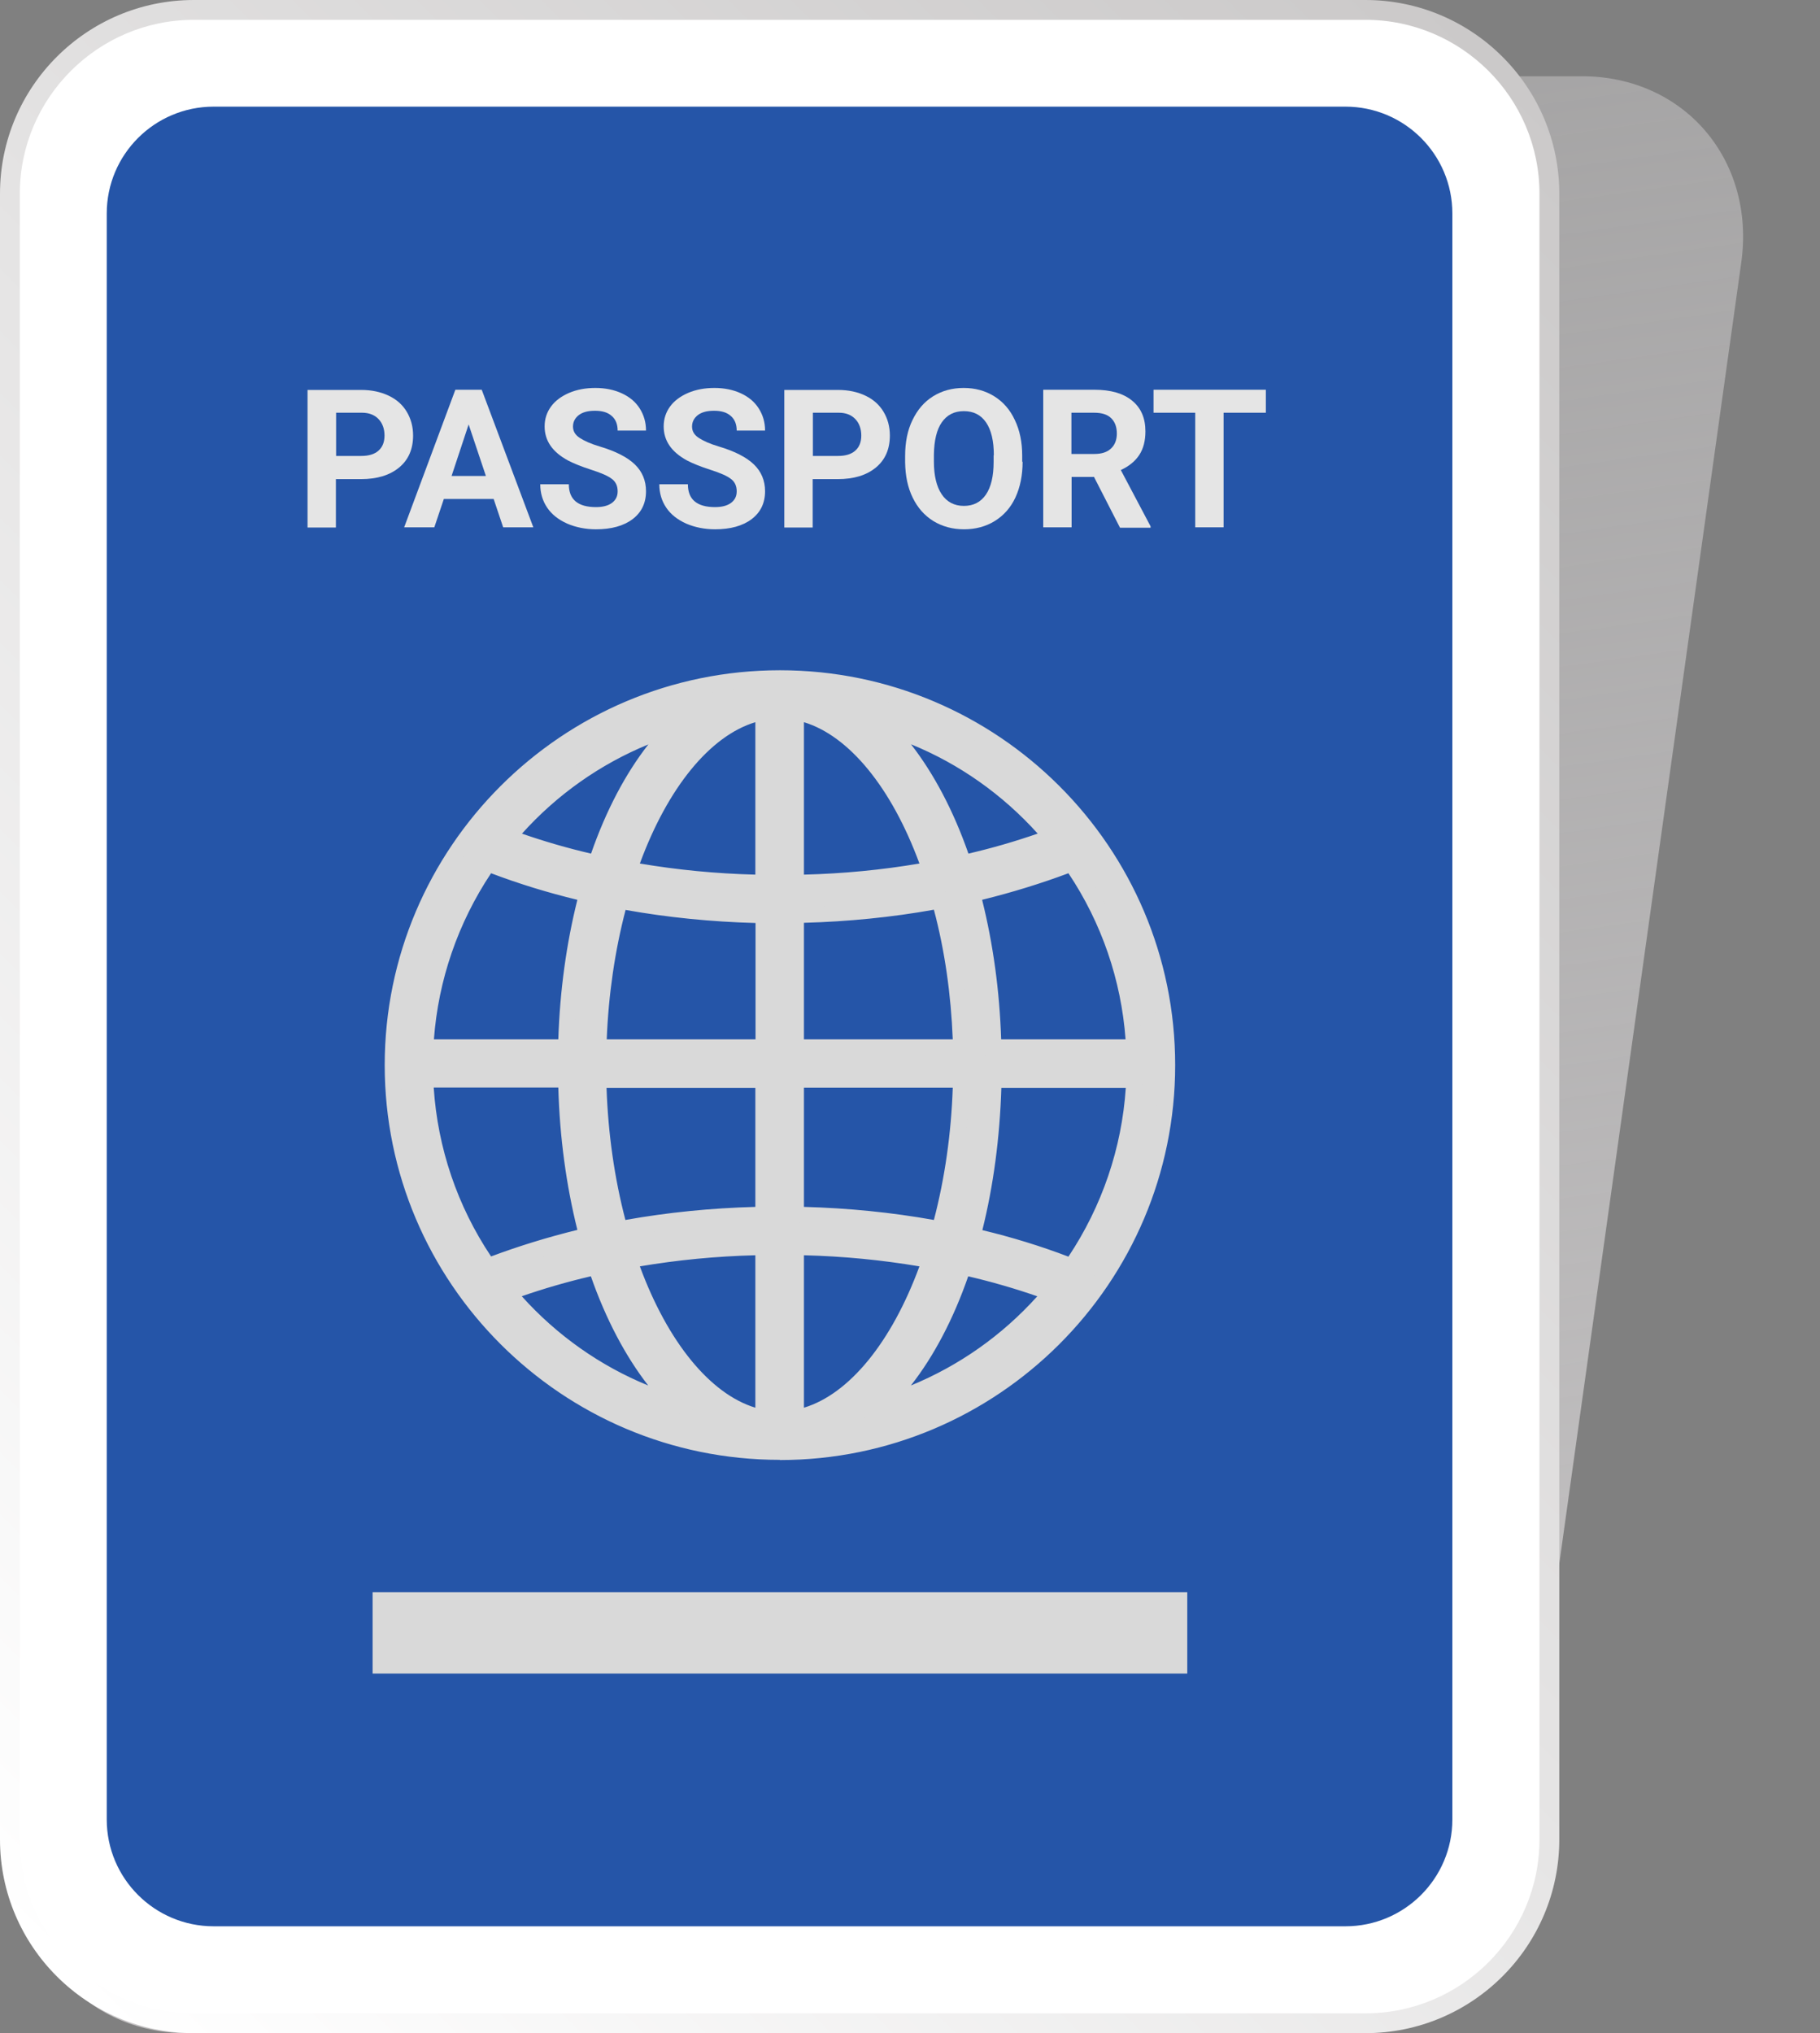
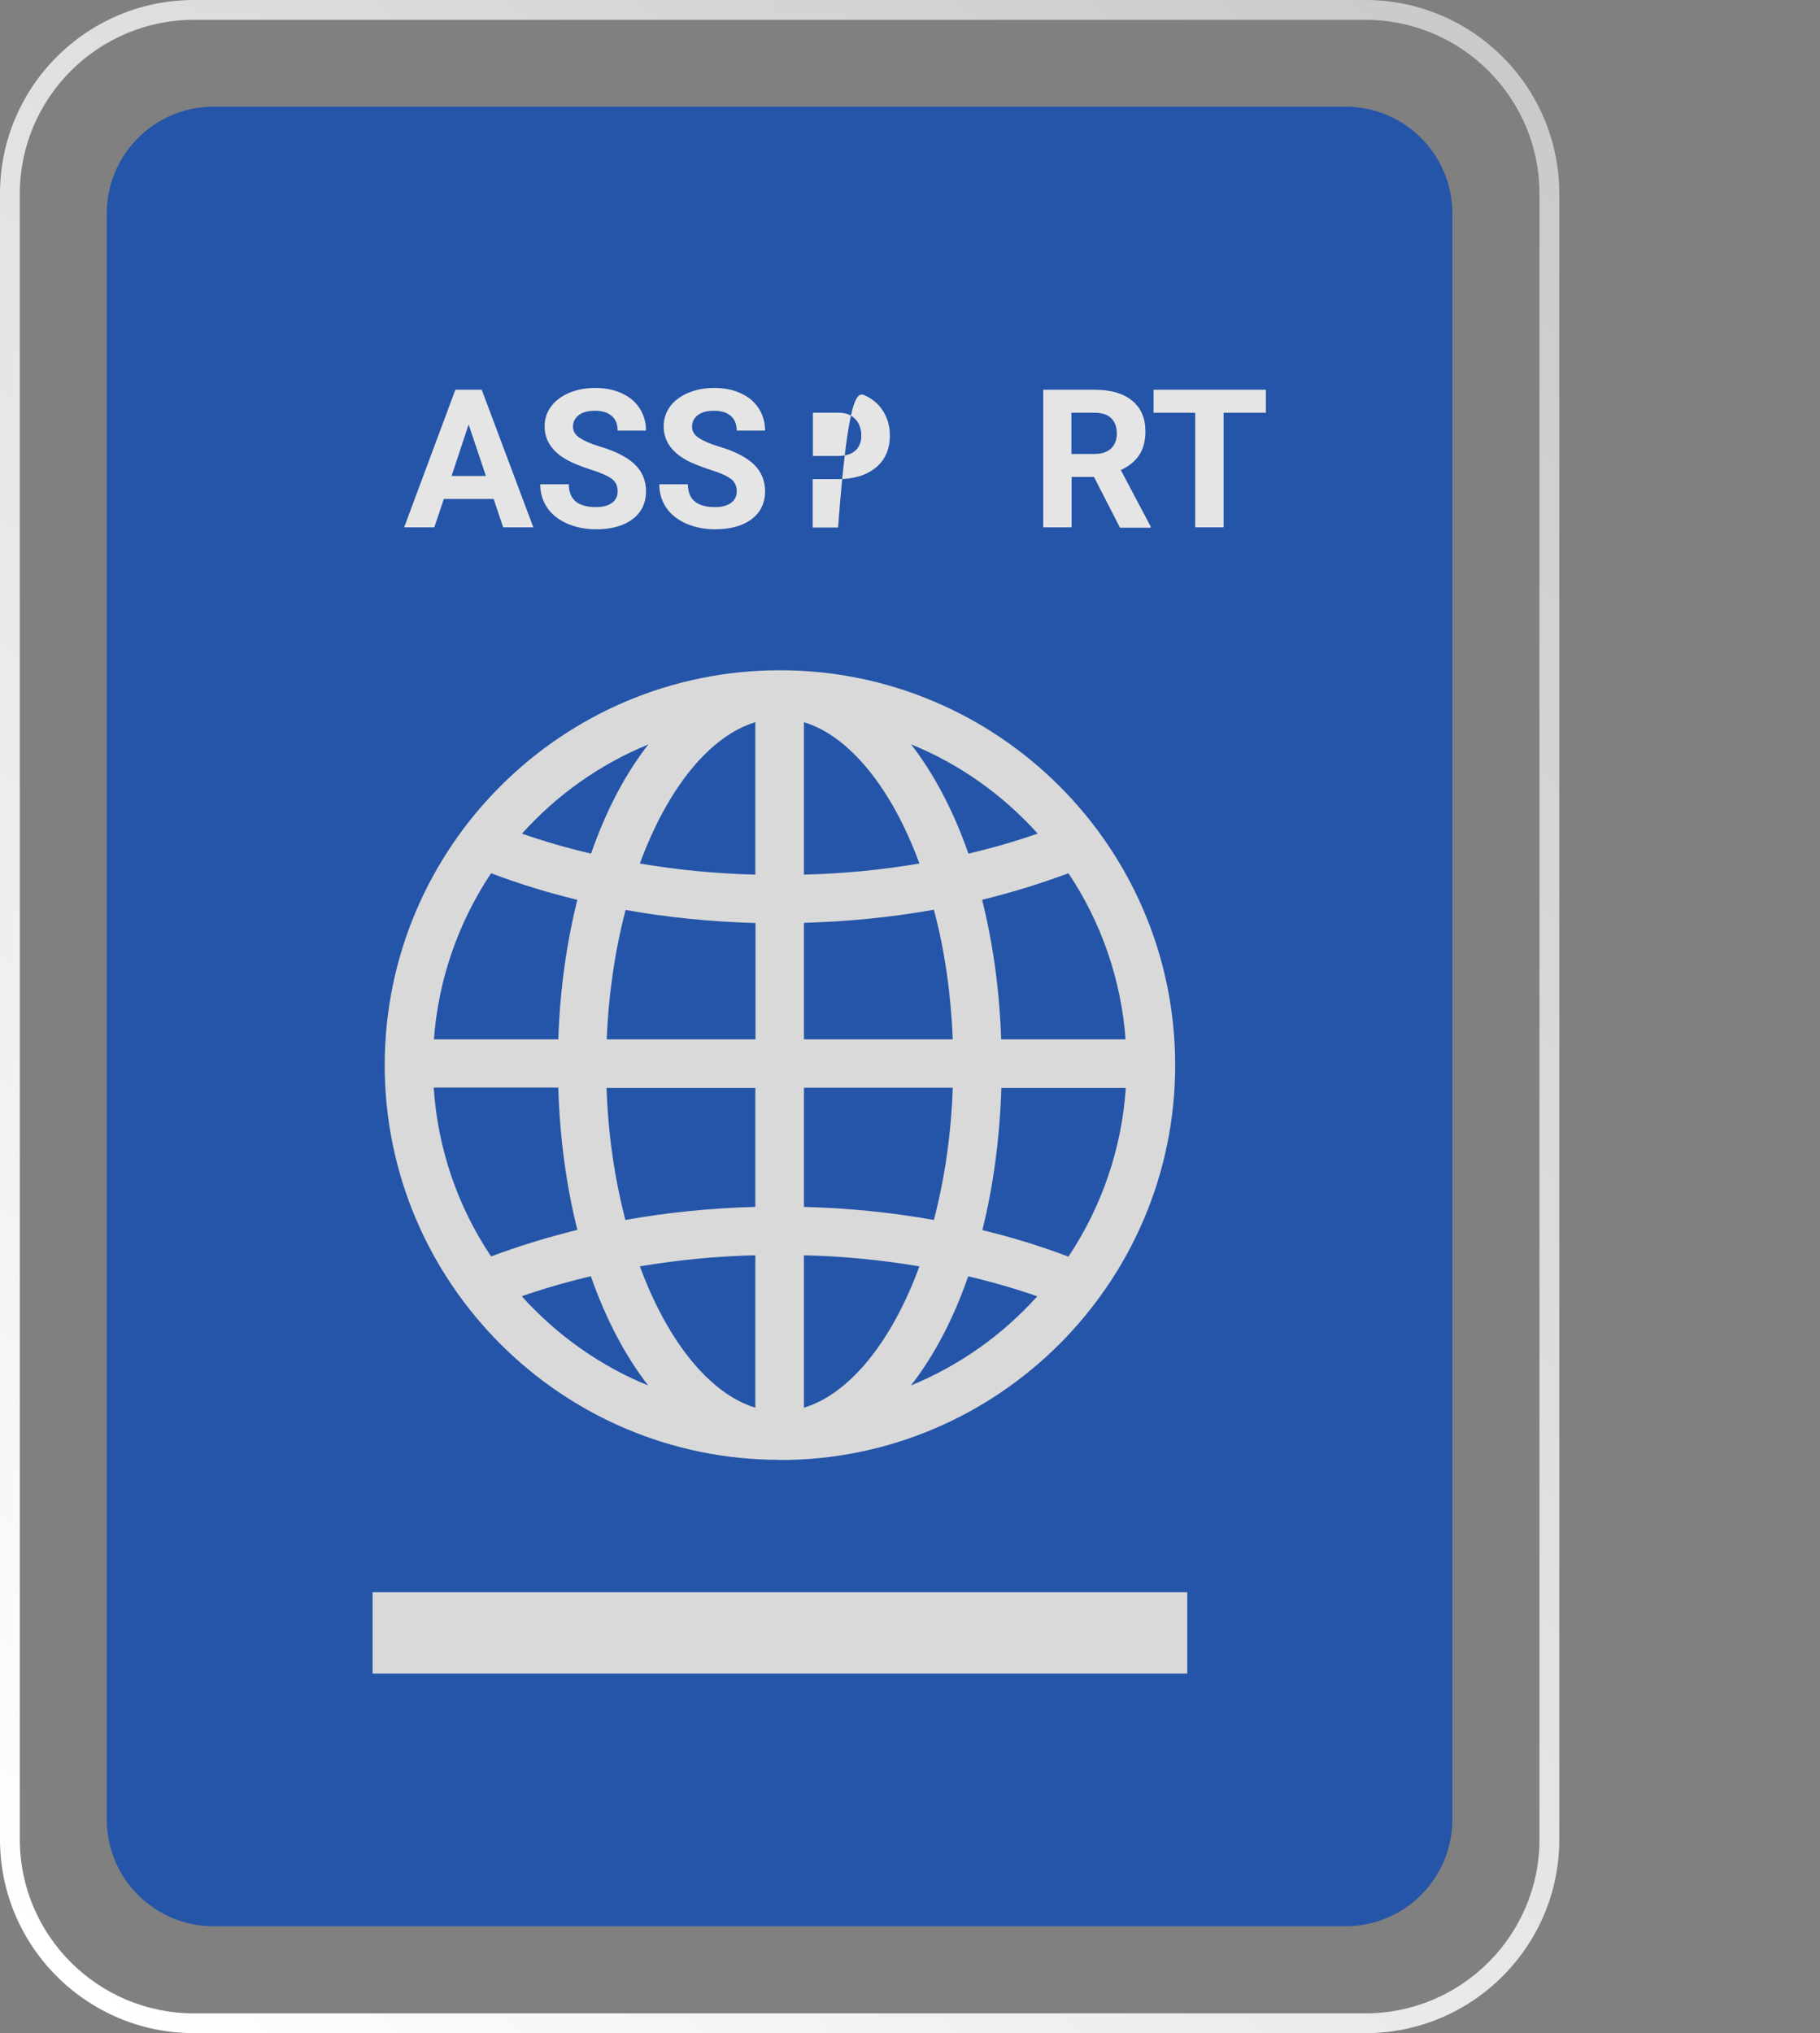
<svg xmlns="http://www.w3.org/2000/svg" width="77" height="86" viewBox="0 0 77 86" fill="none">
  <rect x="0" y="0" width="77" height="86" fill="#808080" stroke="none" />
-   <path style="mix-blend-mode:multiply" d="M7.91 86H55.339C59.668 86 63.684 82.465 64.295 78.115L73.668 11.11C74.279 6.76 71.251 3.225 66.921 3.225H19.492C15.163 3.225 11.147 6.76 10.536 11.11L1.163 78.115C0.552 82.465 3.58 86 7.91 86Z" fill="url(#paint0_linear_279_3275)" />
-   <path d="M57.769 0.419H8.201C3.904 0.419 0.42 3.9 0.42 8.193V77.808C0.42 82.101 3.904 85.581 8.201 85.581H57.769C62.066 85.581 65.55 82.101 65.55 77.808V8.193C65.55 3.9 62.066 0.419 57.769 0.419Z" fill="white" />
  <path d="M57.769 86H8.201C3.677 86 0 82.327 0 77.808V8.192C0 3.673 3.677 0 8.201 0H57.769C62.293 0 65.97 3.673 65.97 8.192V77.808C65.97 82.327 62.293 86 57.769 86ZM8.201 0.839C4.147 0.839 0.839 4.142 0.839 8.192V77.808C0.839 81.866 4.147 85.162 8.201 85.162H57.769C61.832 85.162 65.131 81.858 65.131 77.808V8.192C65.131 4.134 61.823 0.839 57.769 0.839H8.201Z" fill="url(#paint1_linear_279_3275)" />
  <path d="M56.921 4.511H9.041C6.542 4.511 4.516 6.535 4.516 9.031V76.961C4.516 79.457 6.542 81.48 9.041 81.48H56.921C59.42 81.48 61.446 79.457 61.446 76.961V9.031C61.446 6.535 59.42 4.511 56.921 4.511Z" fill="#2555A8" />
  <path d="M32.989 28.686C23.957 28.686 16.612 36.023 16.612 45.046C16.612 54.069 23.957 61.406 32.989 61.406C42.021 61.406 49.366 54.069 49.366 45.046C49.366 36.023 42.021 28.686 32.989 28.686ZM21.489 54.681C22.664 54.245 23.915 53.884 25.225 53.582C26.03 56.014 27.18 58.01 28.557 59.377C25.77 58.513 23.328 56.861 21.489 54.681ZM32.301 37.348C30.328 37.315 28.423 37.122 26.61 36.795C27.877 33.122 29.959 30.548 32.301 30.12V37.348ZM32.301 38.707V44.308H25.308C25.367 42.086 25.686 39.981 26.207 38.095C28.146 38.464 30.186 38.673 32.301 38.707ZM32.301 45.675V51.385C30.194 51.427 28.146 51.637 26.207 51.998C25.678 50.086 25.359 47.931 25.308 45.675H32.301ZM32.301 52.744V59.972C29.959 59.544 27.886 56.97 26.61 53.297C28.423 52.97 30.328 52.777 32.301 52.744ZM33.669 52.744C35.642 52.777 37.547 52.97 39.36 53.297C38.084 56.97 36.011 59.544 33.669 59.972V52.744ZM33.669 51.385V45.675H40.661C40.611 47.939 40.292 50.086 39.763 51.998C37.824 51.629 35.785 51.419 33.669 51.385ZM33.669 44.308V38.707C35.776 38.665 37.824 38.455 39.763 38.095C40.284 39.981 40.603 42.086 40.661 44.308H33.669ZM33.669 37.348V30.12C36.011 30.548 38.084 33.122 39.36 36.795C37.547 37.122 35.642 37.315 33.669 37.348ZM28.557 30.715C27.18 32.082 26.03 34.078 25.225 36.51C23.915 36.216 22.664 35.847 21.489 35.411C23.328 33.231 25.77 31.579 28.557 30.715ZM24.838 37.809C24.318 39.772 23.999 41.969 23.949 44.308H17.997C18.14 41.424 19.097 38.757 20.65 36.527C21.968 37.038 23.378 37.466 24.847 37.809H24.838ZM23.949 45.675C23.999 48.056 24.31 50.287 24.847 52.283C23.369 52.626 21.968 53.054 20.65 53.566C19.08 51.301 18.115 48.593 17.997 45.675H23.957H23.949ZM37.413 59.377C38.79 58.01 39.94 56.014 40.745 53.582C42.055 53.876 43.306 54.245 44.481 54.681C42.642 56.861 40.2 58.513 37.413 59.377ZM41.132 52.283C41.66 50.287 41.979 48.048 42.03 45.675H47.99C47.872 48.602 46.907 51.31 45.337 53.566C44.019 53.054 42.609 52.626 41.14 52.283H41.132ZM42.021 44.308C41.963 41.969 41.652 39.772 41.132 37.809C42.609 37.466 44.011 37.038 45.329 36.527C46.882 38.757 47.839 41.432 47.981 44.308H42.03H42.021ZM40.745 36.51C39.94 34.078 38.79 32.082 37.413 30.715C40.2 31.579 42.642 33.231 44.481 35.411C43.306 35.847 42.055 36.208 40.745 36.51Z" fill="#D9D9D9" />
  <path d="M32.989 61.75C23.772 61.75 16.276 54.261 16.276 45.054C16.276 35.847 23.772 28.351 32.998 28.351C42.223 28.351 49.719 35.839 49.719 45.054C49.719 54.261 42.223 61.758 32.998 61.758L32.989 61.75ZM32.989 29.03C24.15 29.03 16.956 36.216 16.956 45.046C16.956 53.876 24.15 61.062 32.989 61.062C41.828 61.062 49.022 53.876 49.022 45.046C49.022 36.216 41.828 29.03 32.989 29.03ZM33.325 60.383V52.4H33.669C35.625 52.442 37.556 52.626 39.411 52.97L39.805 53.046L39.679 53.423C38.311 57.373 36.145 59.888 33.728 60.324L33.325 60.4V60.383ZM34.013 53.096V59.544C35.927 58.966 37.715 56.785 38.899 53.566C37.312 53.297 35.675 53.138 34.013 53.096ZM32.645 60.383L32.242 60.307C29.825 59.871 27.659 57.356 26.291 53.406L26.165 53.029L26.559 52.953C28.414 52.618 30.345 52.425 32.301 52.392H32.645V60.374V60.383ZM27.071 53.566C28.255 56.777 30.051 58.966 31.957 59.544V53.096C30.295 53.138 28.658 53.297 27.071 53.566ZM29.783 60.114L28.456 59.704C25.636 58.831 23.143 57.171 21.229 54.899L20.918 54.53L21.372 54.362C22.564 53.926 23.84 53.549 25.149 53.255L25.451 53.188L25.552 53.482C26.341 55.855 27.466 57.809 28.8 59.142L29.783 60.123V60.114ZM22.077 54.832C23.562 56.484 25.392 57.775 27.424 58.605C26.459 57.364 25.628 55.788 24.998 53.985C23.991 54.22 23.009 54.505 22.068 54.832H22.077ZM36.187 60.114L37.169 59.133C38.504 57.8 39.629 55.846 40.418 53.473L40.519 53.18L40.821 53.247C42.13 53.54 43.406 53.918 44.598 54.354L45.052 54.522L44.741 54.89C42.827 57.163 40.334 58.823 37.514 59.695L36.187 60.106V60.114ZM40.964 53.985C40.334 55.796 39.511 57.364 38.538 58.605C40.578 57.767 42.399 56.484 43.885 54.832C42.945 54.505 41.963 54.22 40.955 53.985H40.964ZM20.515 53.985L20.364 53.767C18.711 51.377 17.77 48.585 17.653 45.692L17.636 45.34H24.284V45.675C24.335 47.981 24.637 50.178 25.174 52.207L25.267 52.551L24.922 52.635C23.487 52.97 22.085 53.398 20.767 53.901L20.515 54.002V53.985ZM18.35 46.01C18.518 48.559 19.349 51.016 20.776 53.146C21.942 52.71 23.168 52.333 24.427 52.023C23.957 50.136 23.68 48.115 23.621 46.002H18.358L18.35 46.01ZM45.455 53.985L45.203 53.884C43.885 53.373 42.483 52.945 41.048 52.618L40.703 52.534L40.796 52.19C41.333 50.169 41.635 47.972 41.677 45.658V45.323H48.334L48.317 45.675C48.2 48.576 47.259 51.369 45.606 53.75L45.455 53.968V53.985ZM41.551 52.031C42.81 52.333 44.036 52.71 45.203 53.155C46.621 51.025 47.461 48.568 47.629 46.019H42.365C42.298 48.132 42.03 50.153 41.56 52.039L41.551 52.031ZM40.007 52.392L39.696 52.333C37.749 51.964 35.717 51.763 33.661 51.721H33.325V45.331H41.006V45.683C40.947 47.922 40.645 50.077 40.082 52.09L39.998 52.392H40.007ZM34.013 51.05C35.885 51.1 37.732 51.285 39.511 51.603C39.973 49.834 40.242 47.956 40.309 46.01H34.013V51.041V51.05ZM25.963 52.392L25.879 52.09C25.325 50.077 25.015 47.922 24.964 45.683V45.331H32.637V51.721H32.301C30.244 51.763 28.213 51.972 26.265 52.333L25.955 52.392H25.963ZM25.661 46.01C25.728 47.956 25.997 49.834 26.459 51.603C28.238 51.285 30.085 51.1 31.957 51.05V46.019H25.661V46.01ZM17.636 44.652L17.653 44.291C17.787 41.44 18.727 38.682 20.364 36.325L20.515 36.107L20.767 36.208C22.085 36.719 23.487 37.147 24.922 37.474L25.267 37.558L25.174 37.902C24.645 39.897 24.343 42.053 24.293 44.325V44.66H17.636V44.652ZM20.776 36.937C19.374 39.042 18.543 41.457 18.358 43.964H23.621C23.688 41.893 23.965 39.906 24.427 38.061C23.176 37.759 21.951 37.382 20.776 36.937ZM48.334 44.652H41.686V44.316C41.627 42.053 41.325 39.889 40.796 37.893L40.703 37.55L41.048 37.466C42.483 37.13 43.877 36.703 45.203 36.2L45.455 36.099L45.606 36.317C47.243 38.673 48.174 41.424 48.317 44.275L48.334 44.635V44.652ZM42.357 43.964H47.62C47.436 41.457 46.605 39.034 45.203 36.937C44.036 37.373 42.81 37.751 41.551 38.061C42.013 39.914 42.29 41.901 42.357 43.964ZM41.006 44.652H33.325V38.38H33.661C35.717 38.338 37.749 38.128 39.696 37.768L40.007 37.709L40.091 38.011C40.636 39.99 40.947 42.111 40.997 44.308V44.66L41.006 44.652ZM34.013 43.964H40.309C40.233 42.061 39.973 40.216 39.511 38.48C37.732 38.799 35.877 38.983 34.013 39.034V43.956V43.964ZM32.645 44.652H24.964V44.3C25.032 42.103 25.342 39.981 25.888 38.002L25.972 37.7L26.282 37.759C28.23 38.128 30.261 38.329 32.318 38.371H32.654V44.652H32.645ZM25.669 43.964H31.965V39.042C30.093 38.992 28.247 38.807 26.467 38.489C26.014 40.224 25.745 42.061 25.669 43.973V43.964ZM33.325 37.692V29.709L33.728 29.785C36.145 30.221 38.311 32.736 39.679 36.686L39.805 37.063L39.411 37.139C37.556 37.474 35.625 37.667 33.669 37.7H33.325V37.692ZM34.013 30.548V36.996C35.675 36.954 37.321 36.795 38.899 36.526C37.715 33.307 35.919 31.126 34.013 30.548ZM32.645 37.692H32.301C30.345 37.65 28.414 37.466 26.559 37.122L26.165 37.046L26.291 36.669C27.659 32.72 29.825 30.204 32.242 29.768L32.645 29.692V37.675V37.692ZM27.071 36.526C28.658 36.795 30.295 36.954 31.957 36.996V30.548C30.043 31.126 28.255 33.307 27.071 36.526ZM40.519 36.912L40.418 36.619C39.629 34.246 38.504 32.292 37.169 30.959L36.187 29.986L37.514 30.397C40.326 31.269 42.827 32.929 44.741 35.202L45.052 35.571L44.598 35.738C43.398 36.174 42.13 36.552 40.821 36.845L40.519 36.912ZM38.546 31.487C39.511 32.728 40.343 34.304 40.972 36.107C41.979 35.873 42.962 35.587 43.902 35.26C42.416 33.608 40.586 32.317 38.555 31.487H38.546ZM25.451 36.912L25.149 36.845C23.84 36.552 22.564 36.174 21.372 35.738L20.918 35.571L21.229 35.202C23.143 32.929 25.636 31.269 28.456 30.397L29.783 29.986L28.8 30.967C27.466 32.292 26.341 34.254 25.552 36.627L25.451 36.921V36.912ZM22.077 35.26C23.017 35.587 23.999 35.873 25.006 36.107C25.636 34.296 26.459 32.728 27.432 31.487C25.392 32.325 23.571 33.608 22.085 35.26H22.077Z" fill="#D9D9D9" />
  <path d="M50.231 67.351H15.764V70.789H50.231V67.351Z" fill="#D9D9D9" />
-   <path d="M14.211 20.259V22.313H13.011V16.494H15.286C15.722 16.494 16.108 16.578 16.444 16.737C16.78 16.896 17.032 17.123 17.208 17.416C17.384 17.71 17.477 18.045 17.477 18.422C17.477 18.993 17.284 19.445 16.889 19.773C16.495 20.1 15.957 20.267 15.269 20.267H14.22L14.211 20.259ZM14.211 19.286H15.286C15.605 19.286 15.848 19.211 16.016 19.06C16.184 18.909 16.268 18.699 16.268 18.422C16.268 18.146 16.184 17.903 16.016 17.727C15.848 17.55 15.613 17.458 15.319 17.458H14.22V19.286H14.211Z" fill="#E5E5E5" />
  <path d="M20.885 21.106H18.778L18.375 22.305H17.099L19.265 16.486H20.381L22.564 22.305H21.288L20.885 21.106ZM19.097 20.133H20.557L19.827 17.953L19.105 20.133H19.097Z" fill="#E5E5E5" />
  <path d="M26.131 20.779C26.131 20.552 26.047 20.376 25.888 20.259C25.728 20.133 25.443 20.008 25.023 19.873C24.603 19.739 24.276 19.605 24.033 19.479C23.369 19.119 23.042 18.641 23.042 18.037C23.042 17.718 23.134 17.442 23.311 17.198C23.487 16.955 23.747 16.762 24.075 16.62C24.41 16.477 24.78 16.41 25.191 16.41C25.602 16.41 25.98 16.486 26.307 16.637C26.635 16.788 26.887 16.997 27.063 17.274C27.239 17.551 27.331 17.861 27.331 18.213H26.131C26.131 17.945 26.047 17.735 25.879 17.593C25.712 17.442 25.476 17.375 25.174 17.375C24.872 17.375 24.654 17.433 24.486 17.559C24.326 17.685 24.242 17.844 24.242 18.045C24.242 18.238 24.335 18.398 24.528 18.523C24.721 18.649 24.998 18.775 25.367 18.884C26.047 19.085 26.551 19.345 26.861 19.647C27.172 19.949 27.331 20.326 27.331 20.779C27.331 21.282 27.139 21.676 26.761 21.961C26.383 22.246 25.863 22.389 25.216 22.389C24.771 22.389 24.36 22.305 23.991 22.146C23.621 21.978 23.344 21.76 23.151 21.475C22.958 21.19 22.857 20.863 22.857 20.485H24.066C24.066 21.131 24.452 21.45 25.216 21.45C25.502 21.45 25.728 21.391 25.888 21.274C26.047 21.156 26.131 20.997 26.131 20.787V20.779Z" fill="#E5E5E5" />
  <path d="M31.168 20.779C31.168 20.552 31.084 20.376 30.924 20.259C30.765 20.133 30.479 20.008 30.06 19.873C29.64 19.739 29.312 19.605 29.069 19.479C28.406 19.119 28.079 18.641 28.079 18.037C28.079 17.718 28.171 17.442 28.347 17.198C28.523 16.955 28.784 16.762 29.111 16.62C29.447 16.477 29.816 16.41 30.227 16.41C30.639 16.41 31.017 16.486 31.344 16.637C31.671 16.788 31.923 16.997 32.099 17.274C32.276 17.551 32.368 17.861 32.368 18.213H31.168C31.168 17.945 31.084 17.735 30.916 17.593C30.748 17.442 30.513 17.375 30.211 17.375C29.909 17.375 29.69 17.433 29.522 17.559C29.363 17.685 29.279 17.844 29.279 18.045C29.279 18.238 29.371 18.398 29.564 18.523C29.757 18.649 30.034 18.775 30.404 18.884C31.084 19.085 31.587 19.345 31.898 19.647C32.209 19.949 32.368 20.326 32.368 20.779C32.368 21.282 32.175 21.676 31.797 21.961C31.419 22.246 30.899 22.389 30.253 22.389C29.808 22.389 29.396 22.305 29.027 22.146C28.658 21.978 28.381 21.76 28.188 21.475C27.995 21.19 27.894 20.863 27.894 20.485H29.103C29.103 21.131 29.489 21.45 30.253 21.45C30.538 21.45 30.765 21.391 30.924 21.274C31.084 21.156 31.168 20.997 31.168 20.787V20.779Z" fill="#E5E5E5" />
-   <path d="M34.383 20.259V22.313H33.182V16.494H35.457C35.894 16.494 36.28 16.578 36.615 16.737C36.951 16.896 37.203 17.123 37.379 17.416C37.556 17.71 37.648 18.045 37.648 18.422C37.648 18.993 37.455 19.445 37.06 19.773C36.666 20.1 36.129 20.267 35.44 20.267H34.391L34.383 20.259ZM34.383 19.286H35.457C35.776 19.286 36.02 19.211 36.187 19.06C36.355 18.909 36.439 18.699 36.439 18.422C36.439 18.146 36.355 17.903 36.187 17.727C36.02 17.55 35.785 17.458 35.491 17.458H34.391V19.286H34.383Z" fill="#E5E5E5" />
-   <path d="M43.264 19.529C43.264 20.1 43.163 20.603 42.962 21.039C42.76 21.475 42.466 21.802 42.089 22.037C41.711 22.271 41.274 22.389 40.787 22.389C40.3 22.389 39.872 22.271 39.495 22.045C39.117 21.81 38.823 21.483 38.613 21.047C38.403 20.62 38.303 20.125 38.294 19.563V19.278C38.294 18.708 38.395 18.196 38.605 17.769C38.815 17.332 39.1 16.997 39.478 16.762C39.856 16.528 40.284 16.41 40.771 16.41C41.258 16.41 41.686 16.528 42.063 16.762C42.441 16.997 42.735 17.332 42.936 17.769C43.146 18.205 43.247 18.708 43.247 19.278V19.538L43.264 19.529ZM42.047 19.261C42.047 18.649 41.937 18.188 41.719 17.869C41.501 17.551 41.19 17.391 40.779 17.391C40.368 17.391 40.066 17.551 39.847 17.861C39.629 18.171 39.52 18.632 39.511 19.236V19.521C39.511 20.116 39.621 20.578 39.839 20.905C40.057 21.232 40.376 21.399 40.779 21.399C41.182 21.399 41.492 21.24 41.711 20.922C41.929 20.603 42.038 20.142 42.038 19.538V19.253L42.047 19.261Z" fill="#E5E5E5" />
+   <path d="M34.383 20.259V22.313H33.182H35.457C35.894 16.494 36.28 16.578 36.615 16.737C36.951 16.896 37.203 17.123 37.379 17.416C37.556 17.71 37.648 18.045 37.648 18.422C37.648 18.993 37.455 19.445 37.06 19.773C36.666 20.1 36.129 20.267 35.44 20.267H34.391L34.383 20.259ZM34.383 19.286H35.457C35.776 19.286 36.02 19.211 36.187 19.06C36.355 18.909 36.439 18.699 36.439 18.422C36.439 18.146 36.355 17.903 36.187 17.727C36.02 17.55 35.785 17.458 35.491 17.458H34.391V19.286H34.383Z" fill="#E5E5E5" />
  <path d="M46.294 20.175H45.337V22.305H44.137V16.486H46.302C46.991 16.486 47.52 16.637 47.897 16.947C48.275 17.257 48.46 17.685 48.46 18.247C48.46 18.641 48.376 18.976 48.2 19.244C48.023 19.513 47.763 19.722 47.419 19.882L48.678 22.263V22.322H47.385L46.294 20.192V20.175ZM45.337 19.202H46.302C46.605 19.202 46.84 19.127 46.999 18.976C47.167 18.825 47.251 18.607 47.251 18.339C47.251 18.07 47.175 17.852 47.016 17.693C46.856 17.534 46.621 17.458 46.294 17.458H45.329V19.202H45.337Z" fill="#E5E5E5" />
  <path d="M53.555 17.458H51.767V22.305H50.567V17.458H48.804V16.486H53.555V17.458Z" fill="#E5E5E5" />
  <defs>
    <linearGradient id="paint0_linear_279_3275" x1="49.347" y1="88.558" x2="36.941" y2="0.683" gradientUnits="userSpaceOnUse">
      <stop stop-color="#C7C5C6" />
      <stop offset="1" stop-color="#C7C5C6" stop-opacity="0.5" />
    </linearGradient>
    <linearGradient id="paint1_linear_279_3275" x1="-2.627" y1="78.571" x2="68.522" y2="7.354" gradientUnits="userSpaceOnUse">
      <stop stop-color="white" />
      <stop offset="1" stop-color="#CBC9C9" />
    </linearGradient>
  </defs>
</svg>